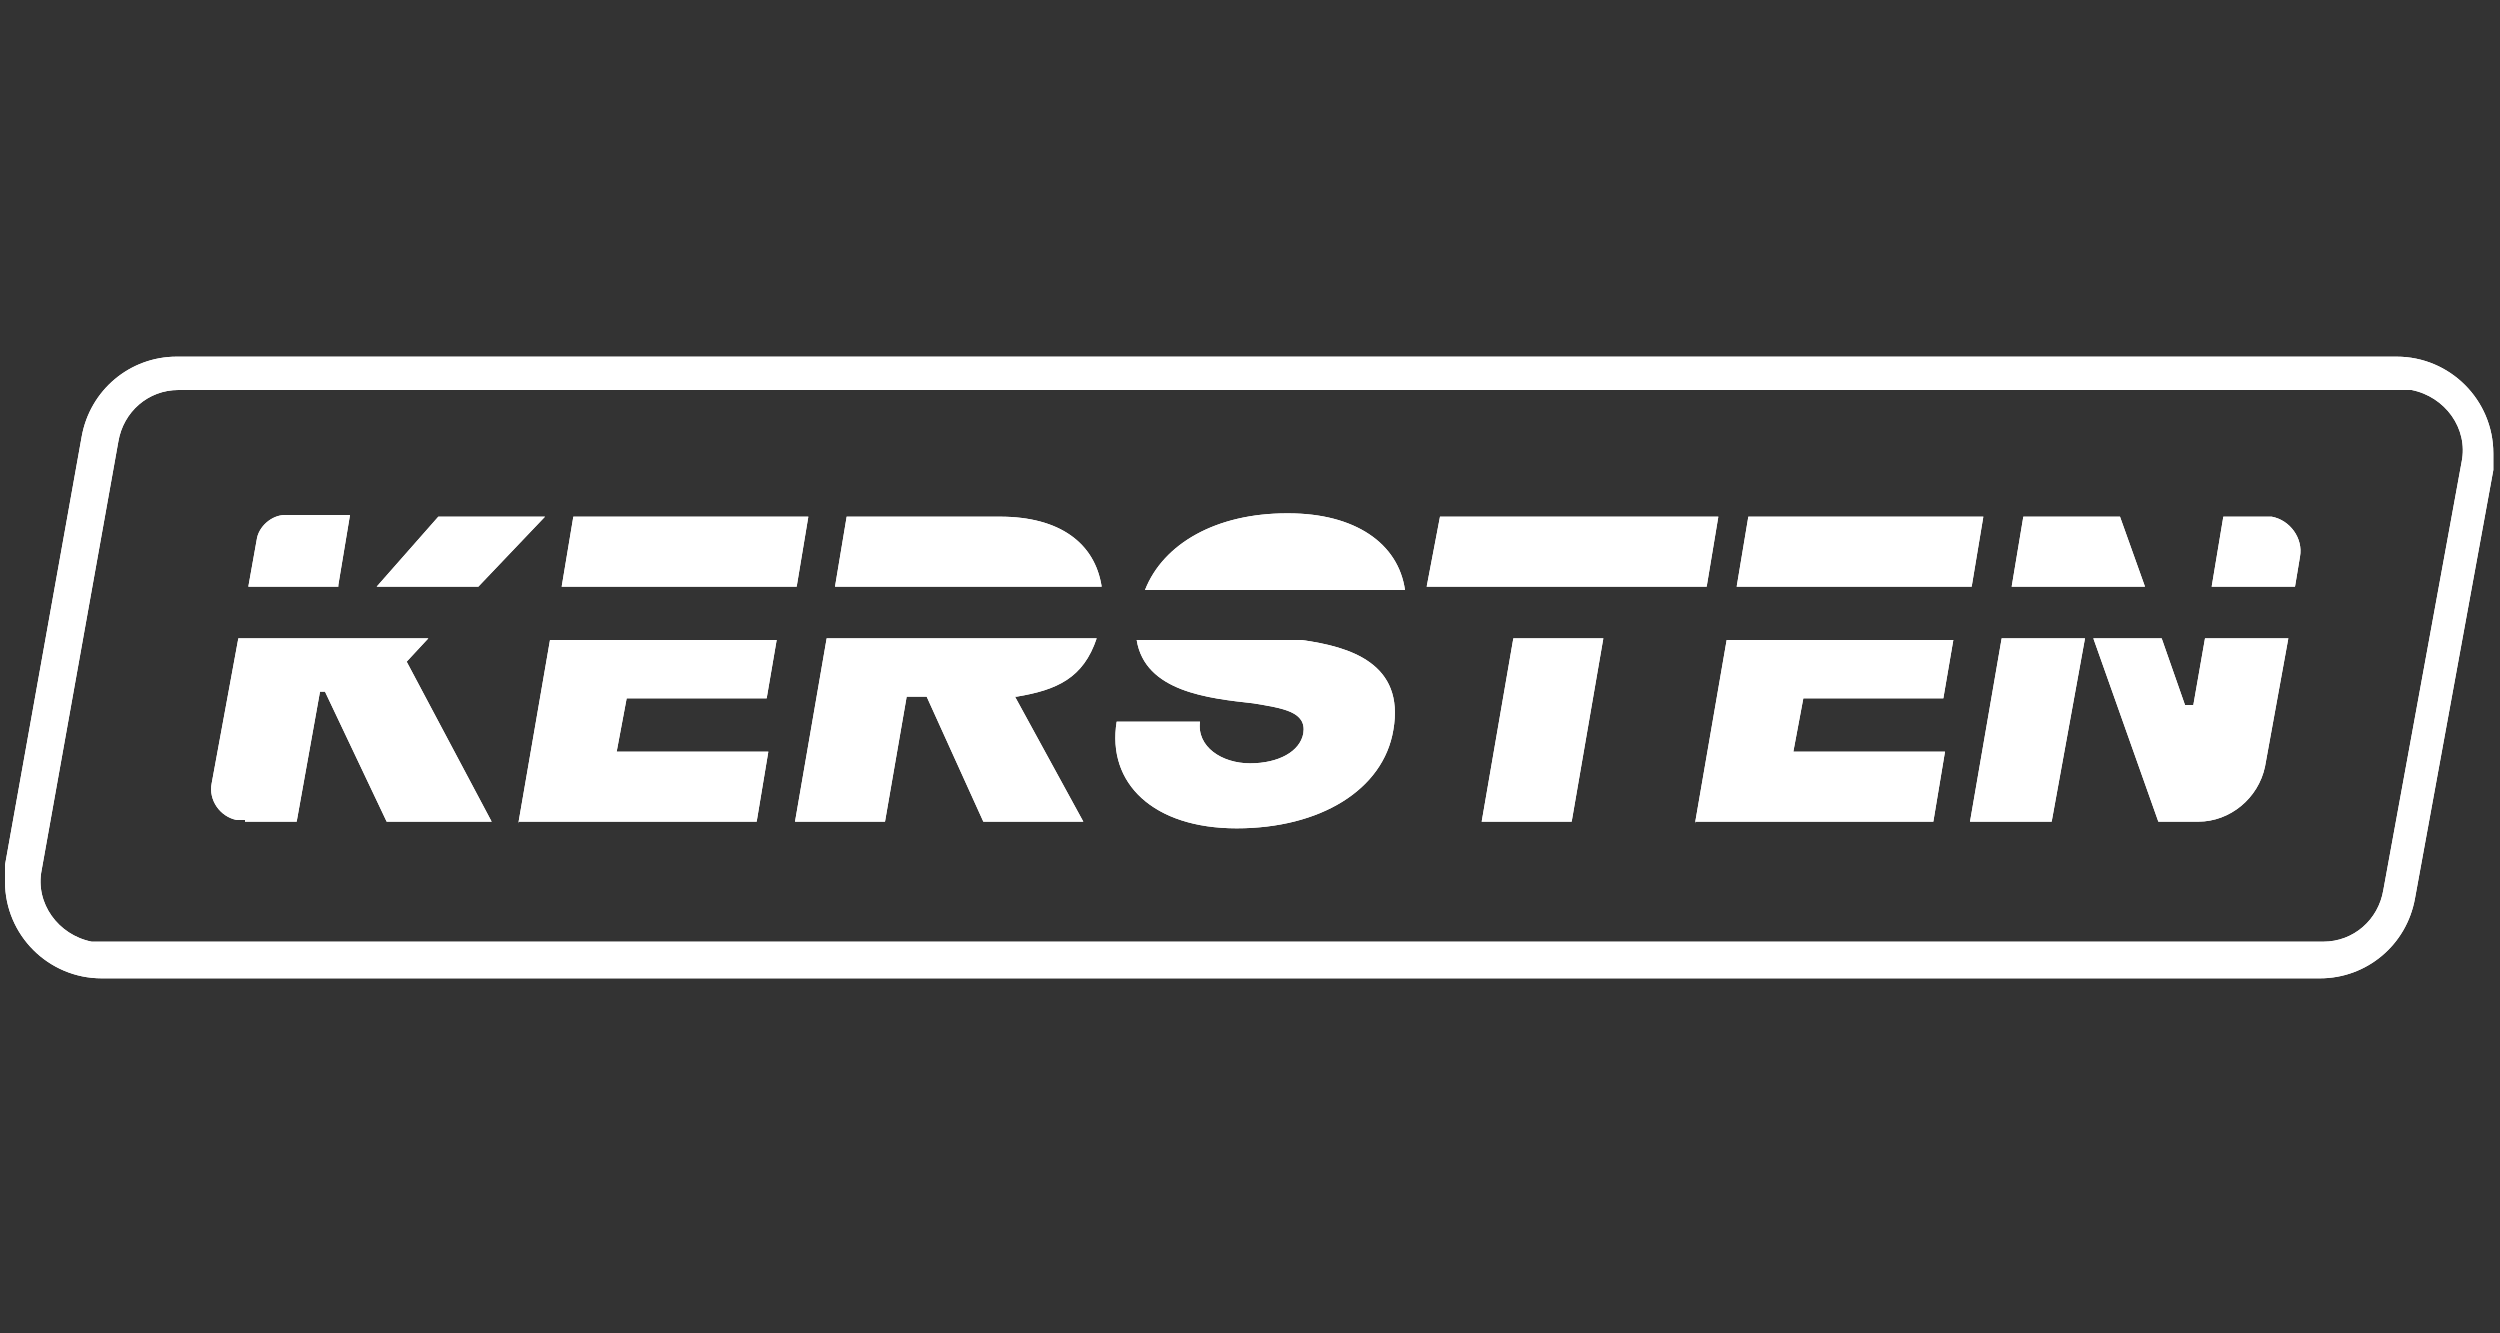
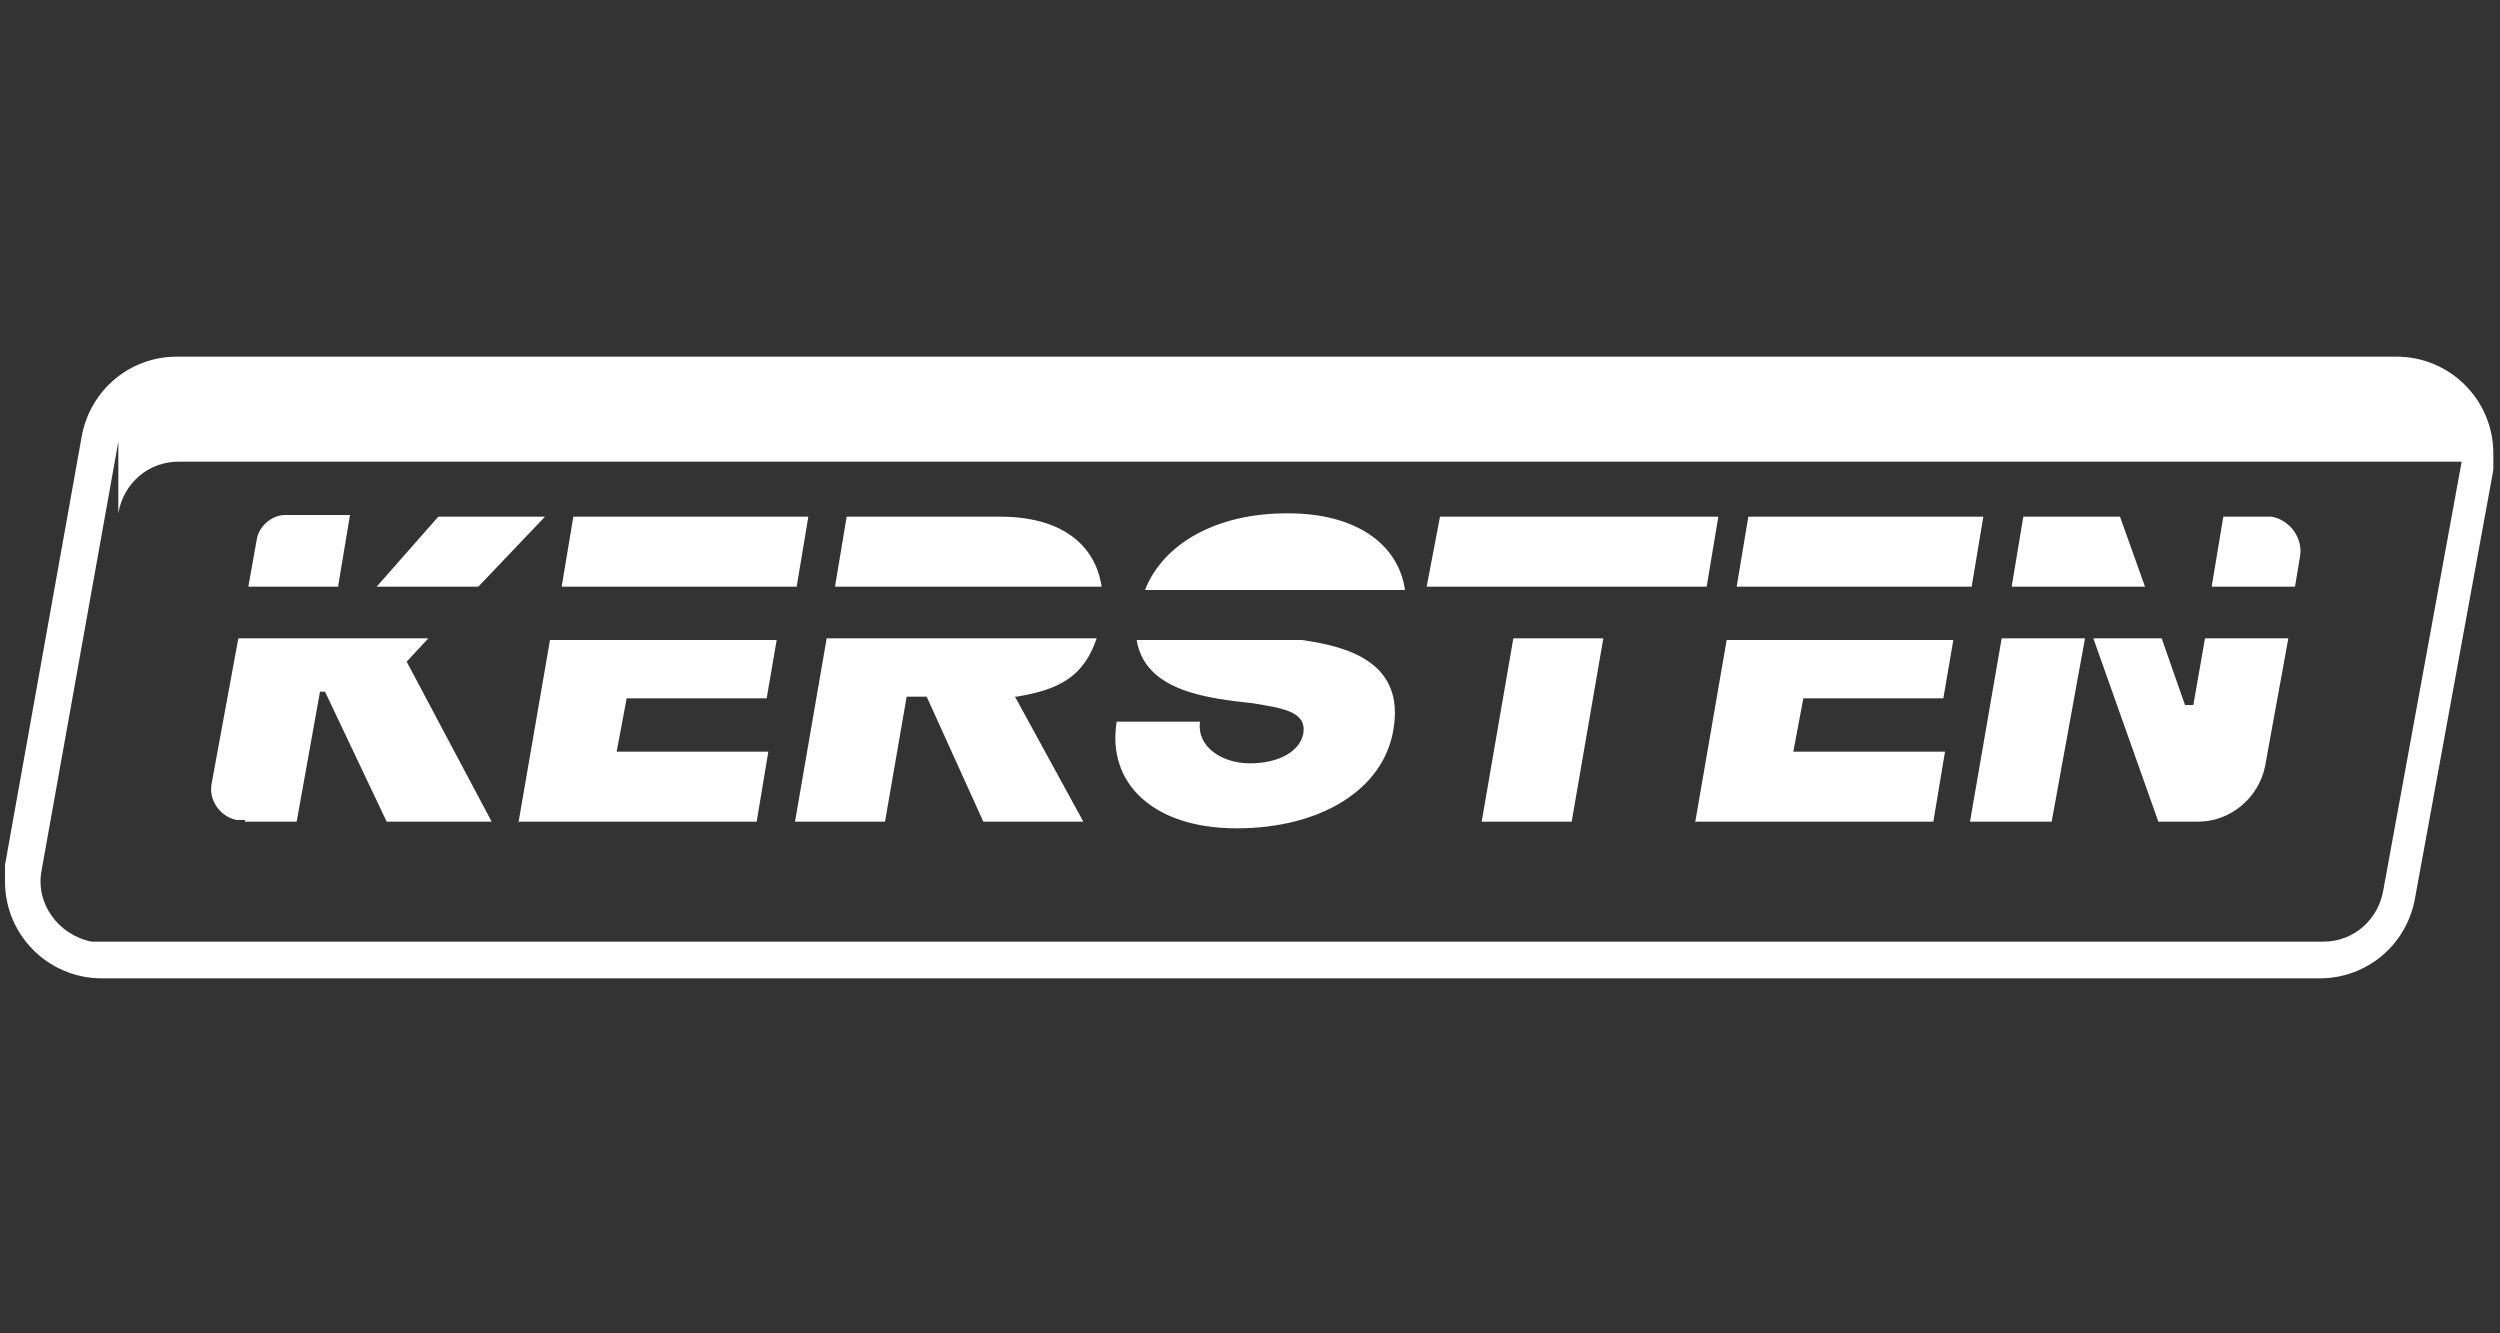
<svg xmlns="http://www.w3.org/2000/svg" version="1.1" viewBox="0 0 150 80">
  <rect x="0" y="0" width="150" height="80" fill="#333333" stroke="none" />
  <defs>
    <style>
      .cls-1 {
        fill: none;
      }

      .cls-2 {
        fill: #fff;
      }

      .cls-3 {
        clip-path: url(#clippath);
      }
    </style>
    <clipPath id="clippath">
-       <path class="cls-1" d="M20.3,35.2h-5.4l.5-2.8c.1-.8.9-1.5,1.7-1.5h3.9l-.7,4.2h0ZM32.6,31h-6.3l-3.7,4.2h6.1l4-4.2h0ZM14.7,49.3h3.1l1.4-7.8h.3l3.7,7.8h6.3l-5.1-9.6,1.3-1.4h-11.4l-1.6,8.7c-.2,1,.5,2,1.5,2.2h.5ZM31.1,49.3h14.3l.7-4.2h-9.1l.6-3.2h8.4l.6-3.5h-13.6l-1.9,11h0ZM48.4,31h-14l-.7,4.2h14.1l.7-4.2h-.1ZM60,31h-9.2l-.7,4.2h16c-.4-2.6-2.5-4.2-6.1-4.2ZM61,41.8c2.4-.4,4-1.1,4.8-3.5h-16.2l-1.9,11h5.4l1.3-7.5h1.2l3.4,7.5h6l-4.1-7.5h.2-.1ZM75.2,42.2c1.8.3,3.2.5,3,1.8-.2,1.1-1.5,1.8-3.2,1.8s-3.2-1-3-2.5h-5c-.6,3.7,2.2,6.4,7.2,6.4s8.8-2.3,9.4-5.9c.7-4-2.6-5-5.5-5.4h-9.9c.5,3.1,4.3,3.5,7,3.8ZM77.2,30.8c-4.2,0-7.4,1.8-8.5,4.6h15.6c-.4-2.8-3-4.6-7-4.6h0ZM88.9,49.3h5.4l1.9-11h-5.4l-1.9,11ZM103.2,31h-16.8l-.8,4.2h16.8l.7-4.2h.1ZM118.9,31h-14l-.7,4.2h14.1l.7-4.2h0ZM101.7,49.3h14.3l.7-4.2h-9.1l.6-3.2h8.4l.6-3.5h-13.6l-1.9,11h0ZM127.1,31h-5.7l-.7,4.2h8l-1.5-4.2h-.1ZM135.9,31h-2.5l-.7,4.2h5l.3-1.8c.2-1.1-.6-2.2-1.7-2.4h-.4ZM131.4,42.3h-.3l-1.4-4h-4.1l3.9,11h2.4c1.9,0,3.6-1.4,4-3.3l1.4-7.7h-5l-.7,4h-.2ZM118.1,49.3h5l2-11h-5l-1.9,11h0ZM139.3,58.7H6.1c-3.2,0-5.8-2.6-5.8-5.8v-1l4.6-25.7c.5-2.8,2.9-4.8,5.7-4.8h133.2c3.2,0,5.8,2.6,5.8,5.8v1l-4.7,25.7c-.5,2.8-2.9,4.8-5.7,4.8h0ZM7.1,26.5l-4.6,25.7c-.4,2,1,3.9,3,4.3h133.9c1.8,0,3.3-1.3,3.6-3.1l4.7-25.7c.4-2-1-3.9-3-4.3H10.7c-1.8,0-3.3,1.3-3.6,3.1Z" />
+       <path class="cls-1" d="M20.3,35.2h-5.4l.5-2.8c.1-.8.9-1.5,1.7-1.5h3.9l-.7,4.2h0ZM32.6,31h-6.3l-3.7,4.2h6.1l4-4.2h0ZM14.7,49.3h3.1l1.4-7.8h.3l3.7,7.8h6.3l-5.1-9.6,1.3-1.4h-11.4l-1.6,8.7c-.2,1,.5,2,1.5,2.2h.5ZM31.1,49.3h14.3l.7-4.2h-9.1l.6-3.2h8.4l.6-3.5h-13.6l-1.9,11h0ZM48.4,31h-14l-.7,4.2h14.1l.7-4.2h-.1ZM60,31h-9.2l-.7,4.2h16c-.4-2.6-2.5-4.2-6.1-4.2ZM61,41.8c2.4-.4,4-1.1,4.8-3.5h-16.2l-1.9,11h5.4l1.3-7.5h1.2l3.4,7.5h6l-4.1-7.5h.2-.1ZM75.2,42.2c1.8.3,3.2.5,3,1.8-.2,1.1-1.5,1.8-3.2,1.8s-3.2-1-3-2.5h-5c-.6,3.7,2.2,6.4,7.2,6.4s8.8-2.3,9.4-5.9c.7-4-2.6-5-5.5-5.4h-9.9c.5,3.1,4.3,3.5,7,3.8ZM77.2,30.8c-4.2,0-7.4,1.8-8.5,4.6h15.6c-.4-2.8-3-4.6-7-4.6h0ZM88.9,49.3h5.4l1.9-11h-5.4l-1.9,11ZM103.2,31h-16.8l-.8,4.2h16.8l.7-4.2h.1ZM118.9,31h-14l-.7,4.2h14.1l.7-4.2h0ZM101.7,49.3h14.3l.7-4.2h-9.1l.6-3.2h8.4l.6-3.5h-13.6l-1.9,11h0ZM127.1,31h-5.7l-.7,4.2h8l-1.5-4.2h-.1ZM135.9,31h-2.5l-.7,4.2h5l.3-1.8c.2-1.1-.6-2.2-1.7-2.4h-.4ZM131.4,42.3h-.3l-1.4-4h-4.1l3.9,11h2.4c1.9,0,3.6-1.4,4-3.3l1.4-7.7h-5l-.7,4h-.2ZM118.1,49.3h5l2-11h-5l-1.9,11h0ZM139.3,58.7H6.1c-3.2,0-5.8-2.6-5.8-5.8v-1l4.6-25.7c.5-2.8,2.9-4.8,5.7-4.8h133.2c3.2,0,5.8,2.6,5.8,5.8v1l-4.7,25.7c-.5,2.8-2.9,4.8-5.7,4.8h0ZM7.1,26.5l-4.6,25.7c-.4,2,1,3.9,3,4.3h133.9c1.8,0,3.3-1.3,3.6-3.1l4.7-25.7H10.7c-1.8,0-3.3,1.3-3.6,3.1Z" />
    </clipPath>
  </defs>
  <g>
    <g id="Laag_1">
      <g>
-         <path id="Path_1" class="cls-2" d="M20.3,35.2h-5.4l.5-2.8c.1-.8.9-1.5,1.7-1.5h3.9l-.7,4.2h0ZM32.6,31h-6.3l-3.7,4.2h6.1l4-4.2h0ZM14.7,49.3h3.1l1.4-7.8h.3l3.7,7.8h6.3l-5.1-9.6,1.3-1.4h-11.4l-1.6,8.7c-.2,1,.5,2,1.5,2.2h.5ZM31.1,49.3h14.3l.7-4.2h-9.1l.6-3.2h8.4l.6-3.5h-13.6l-1.9,11h0ZM48.4,31h-14l-.7,4.2h14.1l.7-4.2h-.1ZM60,31h-9.2l-.7,4.2h16c-.4-2.6-2.5-4.2-6.1-4.2h0ZM61,41.8c2.4-.4,4-1.1,4.8-3.5h-16.2l-1.9,11h5.4l1.3-7.5h1.2l3.4,7.5h6l-4.1-7.5h.2-.1ZM75.2,42.2c1.8.3,3.2.5,3,1.8-.2,1.1-1.5,1.8-3.2,1.8s-3.2-1-3-2.5h-5c-.6,3.7,2.2,6.4,7.2,6.4s8.8-2.3,9.4-5.9c.7-4-2.6-5-5.5-5.4h-9.9c.5,3.1,4.3,3.5,7,3.8h0ZM77.2,30.8c-4.2,0-7.4,1.8-8.5,4.6h15.6c-.4-2.8-3-4.6-7-4.6h0ZM88.9,49.3h5.4l1.9-11h-5.4l-1.9,11ZM103.2,31h-16.8l-.8,4.2h16.8l.7-4.2h.1ZM118.9,31h-14l-.7,4.2h14.1l.7-4.2h0ZM101.7,49.3h14.3l.7-4.2h-9.1l.6-3.2h8.4l.6-3.5h-13.6l-1.9,11h0ZM127.1,31h-5.7l-.7,4.2h8l-1.5-4.2h-.1ZM135.9,31h-2.5l-.7,4.2h5l.3-1.8c.2-1.1-.6-2.2-1.7-2.4h-.4ZM131.4,42.3h-.3l-1.4-4h-4.1l3.9,11h2.4c1.9,0,3.6-1.4,4-3.3l1.4-7.7h-5l-.7,4h-.2ZM118.1,49.3h5l2-11h-5l-1.9,11h0ZM139.3,58.7H6.1c-3.2,0-5.8-2.6-5.8-5.8v-1l4.6-25.7c.5-2.8,2.9-4.8,5.7-4.8h133.2c3.2,0,5.8,2.6,5.8,5.8v1l-4.7,25.7c-.5,2.8-2.9,4.8-5.7,4.8h0ZM7.1,26.5l-4.6,25.7c-.4,2,1,3.9,3,4.3h133.9c1.8,0,3.3-1.3,3.6-3.1l4.7-25.7c.4-2-1-3.9-3-4.3H10.7c-1.8,0-3.3,1.3-3.6,3.1Z" />
        <g class="cls-3">
          <rect id="Rectangle_1" class="cls-2" x="-.7" y="7.6" width="155.2" height="52.9" />
        </g>
      </g>
    </g>
  </g>
</svg>